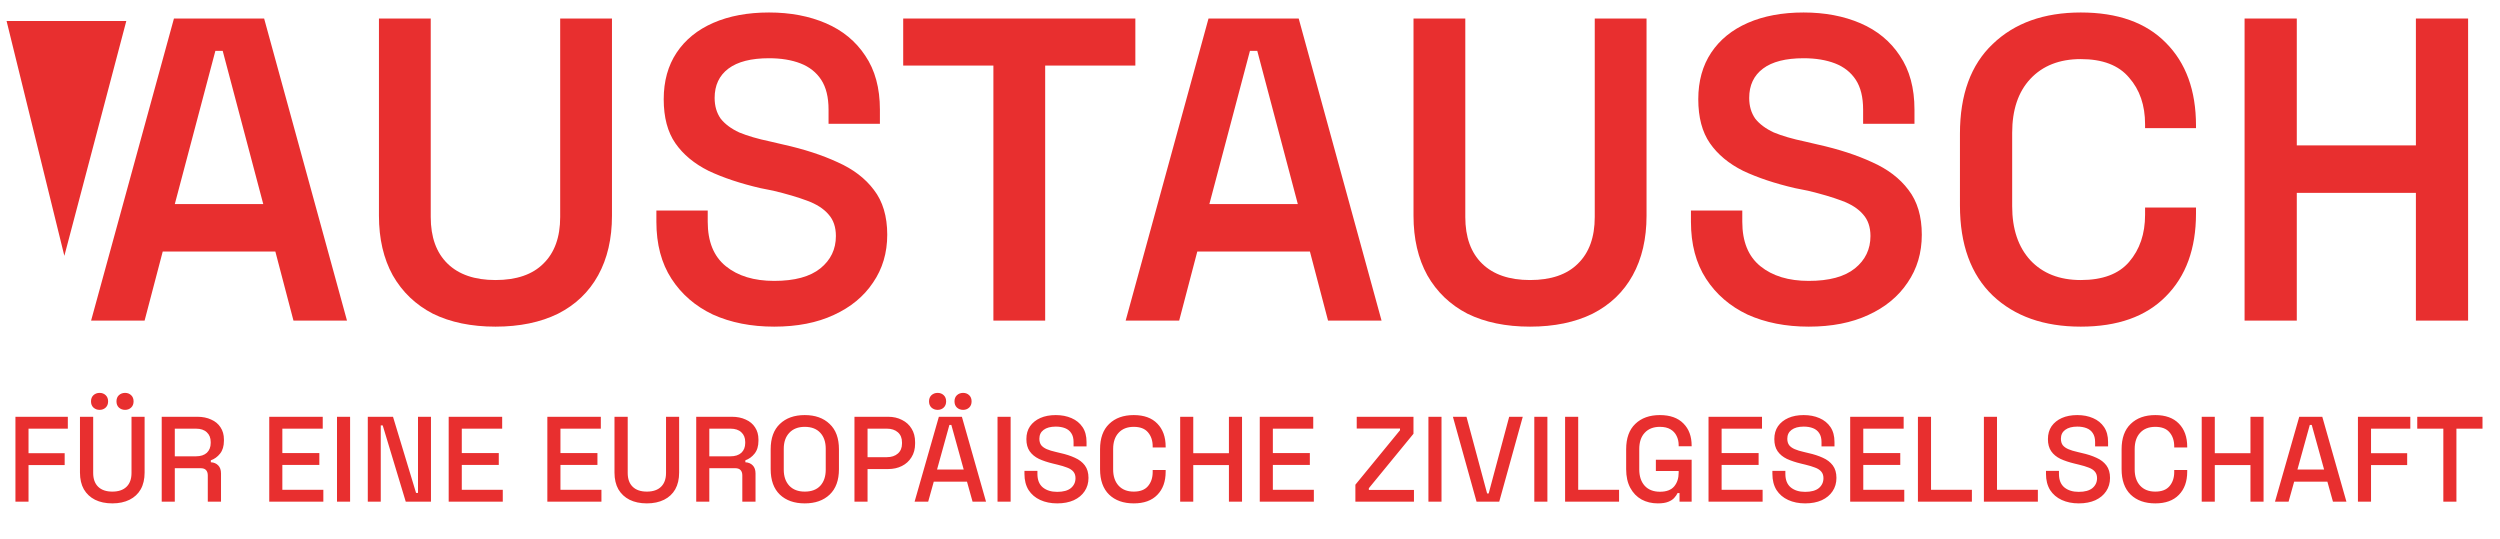
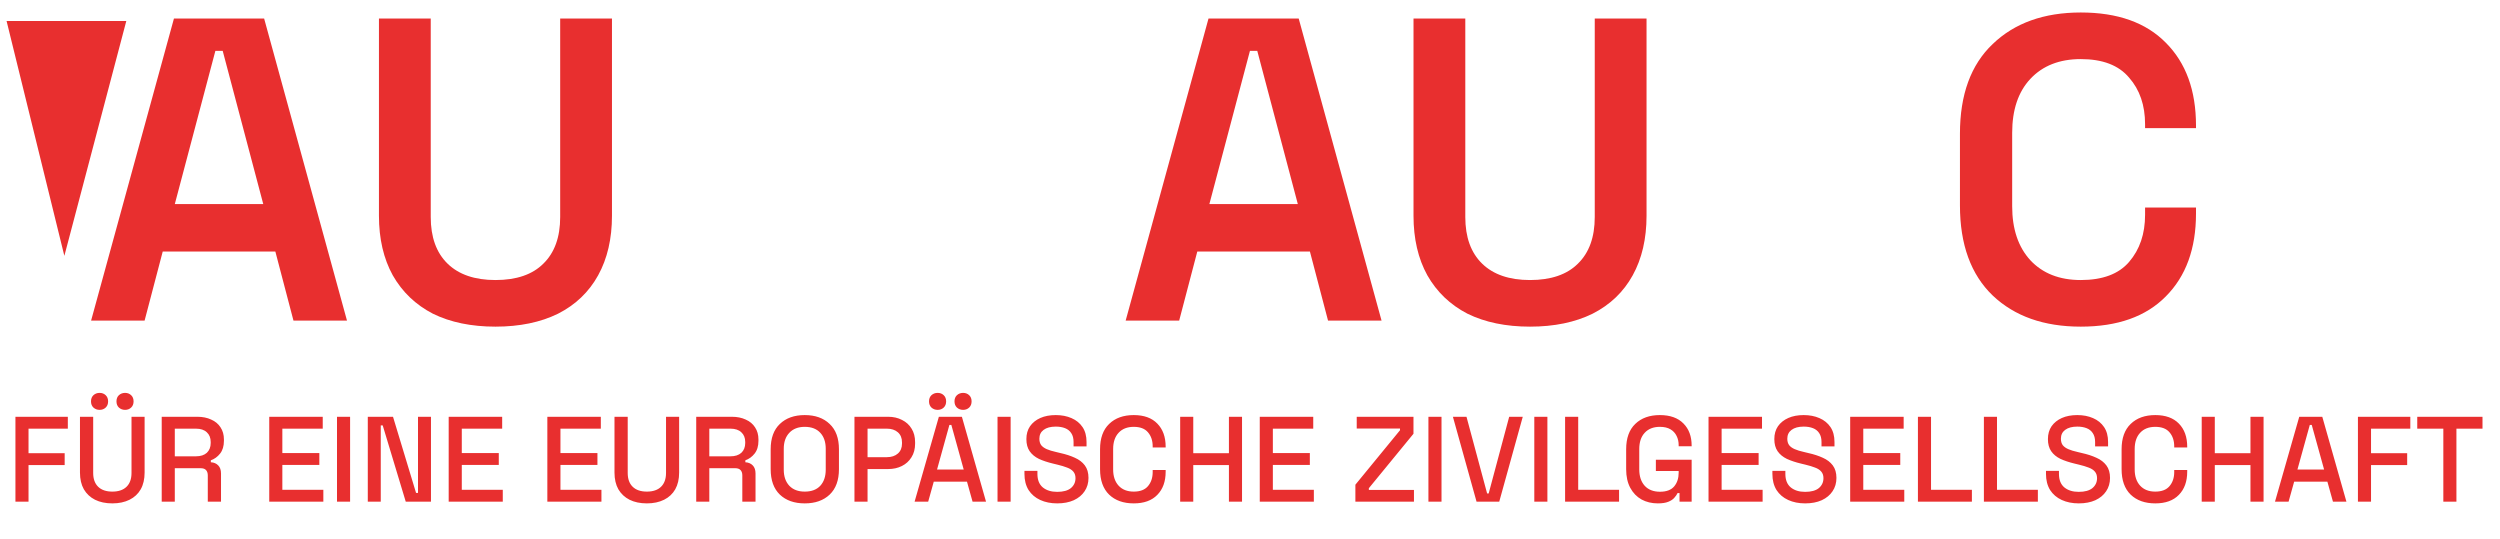
<svg xmlns="http://www.w3.org/2000/svg" width="190" height="41" viewBox="0 0 190 41" fill="none">
  <path d="M1.173 38.127V31.675H5.155V32.578H2.168V34.441H4.915V35.344H2.168V38.127H1.173ZM8.539 38.257C8.029 38.257 7.589 38.164 7.221 37.98C6.858 37.796 6.575 37.531 6.373 37.187C6.176 36.837 6.078 36.413 6.078 35.915V31.675H7.082V35.943C7.082 36.398 7.208 36.748 7.46 36.994C7.712 37.239 8.072 37.362 8.539 37.362C9.006 37.362 9.365 37.239 9.617 36.994C9.869 36.748 9.995 36.398 9.995 35.943V31.675H10.99V35.915C10.99 36.413 10.892 36.837 10.695 37.187C10.499 37.531 10.216 37.796 9.847 37.98C9.479 38.164 9.043 38.257 8.539 38.257ZM9.506 31.15C9.322 31.15 9.165 31.091 9.036 30.975C8.913 30.858 8.852 30.701 8.852 30.505C8.852 30.308 8.913 30.151 9.036 30.035C9.165 29.918 9.322 29.859 9.506 29.859C9.691 29.859 9.844 29.918 9.967 30.035C10.09 30.151 10.152 30.308 10.152 30.505C10.152 30.701 10.09 30.858 9.967 30.975C9.844 31.091 9.691 31.15 9.506 31.15ZM7.571 31.15C7.386 31.15 7.23 31.091 7.101 30.975C6.978 30.858 6.916 30.701 6.916 30.505C6.916 30.308 6.978 30.151 7.101 30.035C7.23 29.918 7.386 29.859 7.571 29.859C7.755 29.859 7.909 29.918 8.032 30.035C8.155 30.151 8.216 30.308 8.216 30.505C8.216 30.701 8.155 30.858 8.032 30.975C7.909 31.091 7.755 31.15 7.571 31.15ZM12.29 38.127V31.675H14.999C15.399 31.675 15.749 31.746 16.05 31.887C16.358 32.022 16.594 32.219 16.76 32.477C16.932 32.735 17.018 33.042 17.018 33.399V33.5C17.018 33.906 16.92 34.231 16.723 34.477C16.533 34.717 16.299 34.886 16.023 34.984V35.132C16.256 35.144 16.444 35.224 16.585 35.371C16.726 35.513 16.797 35.719 16.797 35.989V38.127H15.792V36.127C15.792 35.961 15.749 35.829 15.663 35.731C15.577 35.633 15.439 35.583 15.248 35.583H13.285V38.127H12.29ZM13.285 34.68H14.889C15.245 34.68 15.522 34.591 15.719 34.413C15.915 34.228 16.013 33.98 16.013 33.666V33.593C16.013 33.279 15.915 33.033 15.719 32.855C15.528 32.671 15.252 32.578 14.889 32.578H13.285V34.68ZM20.463 38.127V31.675H24.528V32.578H21.458V34.431H24.27V35.335H21.458V37.224H24.574V38.127H20.463ZM25.612 38.127V31.675H26.607V38.127H25.612ZM27.952 38.127V31.675H29.869L31.621 37.464H31.768V31.675H32.754V38.127H30.837L29.086 32.33H28.938V38.127H27.952ZM34.1 38.127V31.675H38.165V32.578H35.096V34.431H37.907V35.335H35.096V37.224H38.211V38.127H34.1ZM41.598 38.127V31.675H45.663V32.578H42.594V34.431H45.405V35.335H42.594V37.224H45.709V38.127H41.598ZM49.162 38.257C48.652 38.257 48.212 38.164 47.844 37.98C47.481 37.796 47.199 37.531 46.996 37.187C46.799 36.837 46.701 36.413 46.701 35.915V31.675H47.706V35.943C47.706 36.398 47.831 36.748 48.084 36.994C48.335 37.239 48.695 37.362 49.162 37.362C49.629 37.362 49.988 37.239 50.24 36.994C50.492 36.748 50.618 36.398 50.618 35.943V31.675H51.614V35.915C51.614 36.413 51.515 36.837 51.319 37.187C51.122 37.531 50.84 37.796 50.471 37.98C50.102 38.164 49.666 38.257 49.162 38.257ZM52.913 38.127V31.675H55.623C56.022 31.675 56.373 31.746 56.674 31.887C56.981 32.022 57.218 32.219 57.383 32.477C57.555 32.735 57.642 33.042 57.642 33.399V33.5C57.642 33.906 57.543 34.231 57.346 34.477C57.156 34.717 56.922 34.886 56.646 34.984V35.132C56.88 35.144 57.067 35.224 57.208 35.371C57.35 35.513 57.42 35.719 57.42 35.989V38.127H56.416V36.127C56.416 35.961 56.373 35.829 56.286 35.731C56.2 35.633 56.062 35.583 55.872 35.583H53.908V38.127H52.913ZM53.908 34.68H55.512C55.869 34.68 56.145 34.591 56.342 34.413C56.538 34.228 56.637 33.98 56.637 33.666V33.593C56.637 33.279 56.538 33.033 56.342 32.855C56.151 32.671 55.875 32.578 55.512 32.578H53.908V34.68ZM61.161 38.257C60.368 38.257 59.739 38.035 59.271 37.593C58.804 37.144 58.571 36.499 58.571 35.657V34.145C58.571 33.304 58.804 32.661 59.271 32.219C59.739 31.77 60.368 31.546 61.161 31.546C61.954 31.546 62.584 31.77 63.051 32.219C63.524 32.661 63.76 33.304 63.76 34.145V35.657C63.76 36.499 63.524 37.144 63.051 37.593C62.584 38.035 61.954 38.257 61.161 38.257ZM61.161 37.362C61.671 37.362 62.064 37.215 62.341 36.92C62.617 36.619 62.756 36.21 62.756 35.694V34.109C62.756 33.593 62.617 33.187 62.341 32.892C62.064 32.591 61.671 32.44 61.161 32.44C60.663 32.44 60.273 32.591 59.99 32.892C59.708 33.187 59.566 33.593 59.566 34.109V35.694C59.566 36.21 59.708 36.619 59.99 36.92C60.273 37.215 60.663 37.362 61.161 37.362ZM64.939 38.127V31.675H67.501C67.894 31.675 68.245 31.755 68.552 31.915C68.865 32.069 69.108 32.29 69.28 32.578C69.458 32.861 69.547 33.202 69.547 33.602V33.721C69.547 34.121 69.455 34.465 69.271 34.754C69.093 35.043 68.85 35.264 68.543 35.417C68.236 35.571 67.888 35.648 67.501 35.648H65.934V38.127H64.939ZM65.934 34.745H67.4C67.75 34.745 68.03 34.653 68.239 34.468C68.448 34.284 68.552 34.032 68.552 33.712V33.62C68.552 33.294 68.448 33.039 68.239 32.855C68.03 32.671 67.75 32.578 67.4 32.578H65.934V34.745ZM69.509 38.127L71.353 31.675H73.104L74.938 38.127H73.915L73.491 36.607H70.966L70.542 38.127H69.509ZM71.215 35.685H73.242L72.302 32.293H72.155L71.215 35.685ZM73.196 31.15C73.012 31.15 72.855 31.091 72.726 30.975C72.603 30.858 72.542 30.701 72.542 30.505C72.542 30.308 72.603 30.151 72.726 30.035C72.855 29.918 73.012 29.859 73.196 29.859C73.381 29.859 73.534 29.918 73.657 30.035C73.78 30.151 73.841 30.308 73.841 30.505C73.841 30.701 73.78 30.858 73.657 30.975C73.534 31.091 73.381 31.15 73.196 31.15ZM71.261 31.15C71.076 31.15 70.919 31.091 70.79 30.975C70.668 30.858 70.606 30.701 70.606 30.505C70.606 30.308 70.668 30.151 70.79 30.035C70.919 29.918 71.076 29.859 71.261 29.859C71.445 29.859 71.599 29.918 71.722 30.035C71.844 30.151 71.906 30.308 71.906 30.505C71.906 30.701 71.844 30.858 71.722 30.975C71.599 31.091 71.445 31.15 71.261 31.15ZM75.812 38.127V31.675H76.808V38.127H75.812ZM80.347 38.257C79.861 38.257 79.431 38.17 79.056 37.998C78.681 37.826 78.386 37.574 78.171 37.243C77.962 36.905 77.858 36.496 77.858 36.017V35.786H78.844V36.017C78.844 36.471 78.979 36.812 79.25 37.04C79.526 37.267 79.892 37.381 80.347 37.381C80.808 37.381 81.155 37.286 81.388 37.095C81.622 36.898 81.738 36.647 81.738 36.339C81.738 36.136 81.683 35.971 81.573 35.842C81.462 35.712 81.305 35.611 81.102 35.537C80.9 35.458 80.657 35.384 80.374 35.316L80.033 35.233C79.621 35.135 79.262 35.015 78.955 34.874C78.654 34.726 78.42 34.533 78.254 34.293C78.088 34.053 78.005 33.746 78.005 33.371C78.005 32.99 78.097 32.665 78.282 32.394C78.472 32.124 78.734 31.915 79.065 31.767C79.397 31.62 79.787 31.546 80.236 31.546C80.685 31.546 81.084 31.623 81.434 31.777C81.791 31.93 82.07 32.158 82.273 32.459C82.476 32.76 82.577 33.138 82.577 33.593V33.924H81.591V33.593C81.591 33.316 81.533 33.092 81.416 32.92C81.305 32.748 81.148 32.622 80.946 32.542C80.743 32.462 80.506 32.422 80.236 32.422C79.843 32.422 79.535 32.505 79.314 32.671C79.099 32.831 78.992 33.055 78.992 33.344C78.992 33.54 79.038 33.703 79.13 33.832C79.228 33.955 79.37 34.056 79.554 34.136C79.738 34.216 79.969 34.287 80.245 34.348L80.586 34.431C81.004 34.523 81.373 34.643 81.692 34.791C82.012 34.932 82.264 35.126 82.448 35.371C82.632 35.617 82.725 35.934 82.725 36.321C82.725 36.708 82.626 37.046 82.43 37.335C82.239 37.624 81.966 37.851 81.609 38.017C81.253 38.177 80.832 38.257 80.347 38.257ZM86.166 38.257C85.38 38.257 84.756 38.035 84.295 37.593C83.834 37.144 83.604 36.499 83.604 35.657V34.145C83.604 33.304 83.834 32.661 84.295 32.219C84.756 31.77 85.38 31.546 86.166 31.546C86.941 31.546 87.537 31.761 87.954 32.191C88.378 32.622 88.59 33.208 88.59 33.952V34.007H87.604V33.924C87.604 33.488 87.484 33.132 87.245 32.855C87.011 32.578 86.652 32.44 86.166 32.44C85.675 32.44 85.291 32.591 85.014 32.892C84.738 33.187 84.599 33.599 84.599 34.127V35.676C84.599 36.198 84.738 36.61 85.014 36.911C85.291 37.212 85.675 37.362 86.166 37.362C86.652 37.362 87.011 37.224 87.245 36.948C87.484 36.665 87.604 36.309 87.604 35.878V35.722H88.59V35.851C88.59 36.594 88.378 37.181 87.954 37.611C87.537 38.041 86.941 38.257 86.166 38.257ZM89.693 38.127V31.675H90.688V34.441H93.398V31.675H94.394V38.127H93.398V35.344H90.688V38.127H89.693ZM95.742 38.127V31.675H99.806V32.578H96.737V34.431H99.548V35.335H96.737V37.224H99.853V38.127H95.742ZM103.009 38.127V36.837L106.401 32.698V32.569H103.111V31.675H107.424V32.966L104.032 37.104V37.233H107.461V38.127H103.009ZM108.56 38.127V31.675H109.555V38.127H108.56ZM112.218 38.127L110.421 31.675H111.453L113.02 37.501H113.14L114.698 31.675H115.73L113.942 38.127H112.218ZM116.607 38.127V31.675H117.602V38.127H116.607ZM118.947 38.127V31.675H119.943V37.224H123.049V38.127H118.947ZM125.994 38.257C125.533 38.257 125.121 38.158 124.759 37.962C124.396 37.759 124.11 37.464 123.901 37.077C123.692 36.69 123.588 36.216 123.588 35.657V34.145C123.588 33.304 123.818 32.661 124.279 32.219C124.74 31.77 125.364 31.546 126.15 31.546C126.925 31.546 127.521 31.758 127.939 32.182C128.357 32.6 128.565 33.162 128.565 33.869V33.915H127.579V33.841C127.579 33.577 127.527 33.34 127.422 33.132C127.318 32.916 127.161 32.748 126.952 32.625C126.743 32.502 126.476 32.44 126.15 32.44C125.659 32.44 125.275 32.591 124.998 32.892C124.722 33.187 124.584 33.599 124.584 34.127V35.676C124.584 36.198 124.722 36.613 124.998 36.92C125.275 37.221 125.662 37.372 126.16 37.372C126.651 37.372 127.011 37.236 127.238 36.966C127.465 36.696 127.579 36.345 127.579 35.915V35.795H125.846V34.938H128.565V38.127H127.644V37.473H127.496C127.441 37.59 127.358 37.71 127.247 37.833C127.143 37.955 126.989 38.057 126.786 38.137C126.59 38.217 126.326 38.257 125.994 38.257ZM129.848 38.127V31.675H133.913V32.578H130.843V34.431H133.655V35.335H130.843V37.224H133.959V38.127H129.848ZM137.19 38.257C136.705 38.257 136.275 38.17 135.9 37.998C135.525 37.826 135.23 37.574 135.015 37.243C134.806 36.905 134.702 36.496 134.702 36.017V35.786H135.688V36.017C135.688 36.471 135.823 36.812 136.094 37.04C136.37 37.267 136.736 37.381 137.19 37.381C137.651 37.381 137.999 37.286 138.232 37.095C138.466 36.898 138.582 36.647 138.582 36.339C138.582 36.136 138.527 35.971 138.416 35.842C138.306 35.712 138.149 35.611 137.946 35.537C137.743 35.458 137.501 35.384 137.218 35.316L136.877 35.233C136.465 35.135 136.106 35.015 135.799 34.874C135.498 34.726 135.264 34.533 135.098 34.293C134.932 34.053 134.849 33.746 134.849 33.371C134.849 32.99 134.941 32.665 135.126 32.394C135.316 32.124 135.577 31.915 135.909 31.767C136.241 31.62 136.631 31.546 137.08 31.546C137.528 31.546 137.928 31.623 138.278 31.777C138.635 31.93 138.914 32.158 139.117 32.459C139.32 32.76 139.421 33.138 139.421 33.593V33.924H138.435V33.593C138.435 33.316 138.376 33.092 138.26 32.92C138.149 32.748 137.992 32.622 137.79 32.542C137.587 32.462 137.35 32.422 137.08 32.422C136.687 32.422 136.379 32.505 136.158 32.671C135.943 32.831 135.835 33.055 135.835 33.344C135.835 33.54 135.882 33.703 135.974 33.832C136.072 33.955 136.213 34.056 136.398 34.136C136.582 34.216 136.813 34.287 137.089 34.348L137.43 34.431C137.848 34.523 138.217 34.643 138.536 34.791C138.856 34.932 139.108 35.126 139.292 35.371C139.476 35.617 139.569 35.934 139.569 36.321C139.569 36.708 139.47 37.046 139.274 37.335C139.083 37.624 138.81 37.851 138.453 38.017C138.097 38.177 137.676 38.257 137.19 38.257ZM140.614 38.127V31.675H144.678V32.578H141.609V34.431H144.42V35.335H141.609V37.224H144.725V38.127H140.614ZM145.762 38.127V31.675H146.758V37.224H149.864V38.127H145.762ZM150.776 38.127V31.675H151.772V37.224H154.878V38.127H150.776ZM157.984 38.257C157.498 38.257 157.068 38.17 156.693 37.998C156.318 37.826 156.023 37.574 155.808 37.243C155.599 36.905 155.495 36.496 155.495 36.017V35.786H156.481V36.017C156.481 36.471 156.616 36.812 156.887 37.04C157.163 37.267 157.529 37.381 157.984 37.381C158.445 37.381 158.792 37.286 159.025 37.095C159.259 36.898 159.376 36.647 159.376 36.339C159.376 36.136 159.32 35.971 159.21 35.842C159.099 35.712 158.942 35.611 158.74 35.537C158.537 35.458 158.294 35.384 158.011 35.316L157.67 35.233C157.259 35.135 156.899 35.015 156.592 34.874C156.291 34.726 156.057 34.533 155.891 34.293C155.725 34.053 155.642 33.746 155.642 33.371C155.642 32.99 155.735 32.665 155.919 32.394C156.109 32.124 156.371 31.915 156.702 31.767C157.034 31.62 157.424 31.546 157.873 31.546C158.322 31.546 158.721 31.623 159.071 31.777C159.428 31.93 159.707 32.158 159.91 32.459C160.113 32.76 160.214 33.138 160.214 33.593V33.924H159.228V33.593C159.228 33.316 159.17 33.092 159.053 32.92C158.942 32.748 158.786 32.622 158.583 32.542C158.38 32.462 158.143 32.422 157.873 32.422C157.48 32.422 157.173 32.505 156.951 32.671C156.736 32.831 156.629 33.055 156.629 33.344C156.629 33.54 156.675 33.703 156.767 33.832C156.865 33.955 157.007 34.056 157.191 34.136C157.375 34.216 157.606 34.287 157.882 34.348L158.223 34.431C158.641 34.523 159.01 34.643 159.329 34.791C159.649 34.932 159.901 35.126 160.085 35.371C160.27 35.617 160.362 35.934 160.362 36.321C160.362 36.708 160.263 37.046 160.067 37.335C159.876 37.624 159.603 37.851 159.246 38.017C158.89 38.177 158.469 38.257 157.984 38.257ZM163.803 38.257C163.017 38.257 162.393 38.035 161.932 37.593C161.471 37.144 161.241 36.499 161.241 35.657V34.145C161.241 33.304 161.471 32.661 161.932 32.219C162.393 31.77 163.017 31.546 163.803 31.546C164.578 31.546 165.174 31.761 165.592 32.191C166.016 32.622 166.228 33.208 166.228 33.952V34.007H165.241V33.924C165.241 33.488 165.121 33.132 164.882 32.855C164.648 32.578 164.289 32.44 163.803 32.44C163.312 32.44 162.928 32.591 162.651 32.892C162.375 33.187 162.236 33.599 162.236 34.127V35.676C162.236 36.198 162.375 36.61 162.651 36.911C162.928 37.212 163.312 37.362 163.803 37.362C164.289 37.362 164.648 37.224 164.882 36.948C165.121 36.665 165.241 36.309 165.241 35.878V35.722H166.228V35.851C166.228 36.594 166.016 37.181 165.592 37.611C165.174 38.041 164.578 38.257 163.803 38.257ZM167.33 38.127V31.675H168.325V34.441H171.035V31.675H172.031V38.127H171.035V35.344H168.325V38.127H167.33ZM172.899 38.127L174.743 31.675H176.494L178.328 38.127H177.305L176.881 36.607H174.356L173.932 38.127H172.899ZM174.605 35.685H176.632L175.692 32.293H175.545L174.605 35.685ZM179.203 38.127V31.675H183.184V32.578H180.198V34.441H182.945V35.344H180.198V38.127H179.203ZM185.693 38.127V32.578H183.711V31.675H188.67V32.578H186.688V38.127H185.693Z" fill="#E82F2F" />
  <path d="M6.923 24.366L13.22 1.408H20.074L26.371 24.366H22.304L20.927 19.118H12.367L10.989 24.366H6.923ZM13.285 15.511H20.008L16.926 3.868H16.368L13.285 15.511Z" fill="#E82F2F" />
  <path d="M37.655 24.825C35.818 24.825 34.233 24.497 32.9 23.841C31.588 23.163 30.571 22.19 29.849 20.922C29.15 19.654 28.8 18.145 28.8 16.396V1.408H32.736V16.494C32.736 18.025 33.162 19.206 34.015 20.037C34.867 20.867 36.081 21.283 37.655 21.283C39.251 21.283 40.465 20.867 41.295 20.037C42.148 19.206 42.574 18.025 42.574 16.494V1.408H46.51V16.396C46.51 18.145 46.16 19.654 45.46 20.922C44.761 22.19 43.744 23.163 42.41 23.841C41.077 24.497 39.492 24.825 37.655 24.825Z" fill="#E82F2F" />
-   <path d="M58.838 24.825C57.089 24.825 55.536 24.519 54.181 23.906C52.847 23.272 51.798 22.365 51.032 21.184C50.267 20.004 49.885 18.561 49.885 16.855V16.003H53.787V16.855C53.787 18.364 54.246 19.49 55.165 20.233C56.083 20.977 57.307 21.348 58.838 21.348C60.39 21.348 61.56 21.031 62.347 20.397C63.134 19.763 63.528 18.943 63.528 17.938C63.528 17.26 63.342 16.713 62.97 16.298C62.598 15.86 62.052 15.511 61.33 15.248C60.631 14.986 59.778 14.735 58.772 14.494L57.788 14.297C56.28 13.947 54.968 13.51 53.853 12.985C52.76 12.439 51.918 11.739 51.328 10.886C50.737 10.034 50.442 8.919 50.442 7.541C50.442 6.164 50.77 4.983 51.426 3.999C52.082 3.015 53.011 2.261 54.214 1.736C55.416 1.212 56.826 0.949 58.444 0.949C60.062 0.949 61.505 1.223 62.773 1.769C64.041 2.316 65.036 3.136 65.758 4.229C66.501 5.322 66.873 6.689 66.873 8.328V9.411H62.97V8.328C62.97 7.388 62.784 6.634 62.413 6.065C62.041 5.497 61.516 5.082 60.838 4.819C60.161 4.557 59.363 4.426 58.444 4.426C57.089 4.426 56.061 4.688 55.361 5.213C54.662 5.737 54.312 6.481 54.312 7.443C54.312 8.055 54.465 8.58 54.771 9.017C55.099 9.432 55.569 9.782 56.181 10.066C56.815 10.329 57.602 10.558 58.543 10.755L59.526 10.985C61.101 11.335 62.478 11.783 63.659 12.329C64.84 12.854 65.758 13.554 66.414 14.428C67.091 15.303 67.43 16.44 67.43 17.839C67.43 19.217 67.07 20.43 66.348 21.48C65.648 22.529 64.654 23.349 63.364 23.939C62.096 24.529 60.587 24.825 58.838 24.825Z" fill="#E82F2F" />
-   <path d="M75.498 24.366V4.983H68.643V1.408H86.287V4.983H79.433V24.366H75.498Z" fill="#E82F2F" />
  <path d="M85.55 24.366L91.847 1.408H98.701L104.998 24.366H100.931L99.554 19.118H90.994L89.617 24.366H85.55ZM91.912 15.511H98.635L95.553 3.868H94.995L91.912 15.511Z" fill="#E82F2F" />
  <path d="M116.282 24.825C114.445 24.825 112.86 24.497 111.527 23.841C110.215 23.163 109.198 22.19 108.477 20.922C107.777 19.654 107.427 18.145 107.427 16.396V1.408H111.363V16.494C111.363 18.025 111.789 19.206 112.642 20.037C113.494 20.867 114.708 21.283 116.282 21.283C117.878 21.283 119.091 20.867 119.922 20.037C120.775 19.206 121.201 18.025 121.201 16.494V1.408H125.137V16.396C125.137 18.145 124.787 19.654 124.087 20.922C123.388 22.19 122.371 23.163 121.037 23.841C119.704 24.497 118.119 24.825 116.282 24.825Z" fill="#E82F2F" />
-   <path d="M137.465 24.825C135.716 24.825 134.163 24.519 132.808 23.906C131.474 23.272 130.425 22.365 129.659 21.184C128.894 20.004 128.512 18.561 128.512 16.855V16.003H132.414V16.855C132.414 18.364 132.873 19.49 133.792 20.233C134.71 20.977 135.934 21.348 137.465 21.348C139.017 21.348 140.187 21.031 140.974 20.397C141.761 19.763 142.155 18.943 142.155 17.938C142.155 17.26 141.969 16.713 141.597 16.298C141.225 15.86 140.679 15.511 139.957 15.248C139.258 14.986 138.405 14.735 137.399 14.494L136.415 14.297C134.907 13.947 133.595 13.51 132.48 12.985C131.387 12.439 130.545 11.739 129.955 10.886C129.364 10.034 129.069 8.919 129.069 7.541C129.069 6.164 129.397 4.983 130.053 3.999C130.709 3.015 131.638 2.261 132.841 1.736C134.043 1.212 135.453 0.949 137.071 0.949C138.689 0.949 140.132 1.223 141.4 1.769C142.668 2.316 143.663 3.136 144.385 4.229C145.128 5.322 145.5 6.689 145.5 8.328V9.411H141.597V8.328C141.597 7.388 141.411 6.634 141.04 6.065C140.668 5.497 140.143 5.082 139.465 4.819C138.788 4.557 137.99 4.426 137.071 4.426C135.716 4.426 134.688 4.688 133.988 5.213C133.289 5.737 132.939 6.481 132.939 7.443C132.939 8.055 133.092 8.58 133.398 9.017C133.726 9.432 134.196 9.782 134.808 10.066C135.442 10.329 136.23 10.558 137.17 10.755L138.154 10.985C139.728 11.335 141.105 11.783 142.286 12.329C143.466 12.854 144.385 13.554 145.041 14.428C145.718 15.303 146.057 16.44 146.057 17.839C146.057 19.217 145.697 20.43 144.975 21.48C144.275 22.529 143.281 23.349 141.991 23.939C140.723 24.529 139.214 24.825 137.465 24.825Z" fill="#E82F2F" />
  <path d="M158.139 24.825C155.341 24.825 153.111 24.038 151.449 22.463C149.787 20.867 148.956 18.582 148.956 15.609V10.165C148.956 7.191 149.787 4.918 151.449 3.343C153.111 1.747 155.341 0.949 158.139 0.949C160.938 0.949 163.092 1.714 164.6 3.245C166.131 4.775 166.896 6.874 166.896 9.542V9.739H163.026V9.443C163.026 8 162.621 6.82 161.812 5.901C161.025 4.961 159.801 4.491 158.139 4.491C156.521 4.491 155.242 4.994 154.302 6C153.384 6.984 152.925 8.35 152.925 10.099V15.675C152.925 17.402 153.384 18.768 154.302 19.774C155.242 20.78 156.521 21.283 158.139 21.283C159.801 21.283 161.025 20.824 161.812 19.905C162.621 18.965 163.026 17.773 163.026 16.331V15.773H166.896V16.232C166.896 18.899 166.131 20.998 164.6 22.529C163.092 24.059 160.938 24.825 158.139 24.825Z" fill="#E82F2F" />
-   <path d="M170.588 24.366V1.408H174.556V11.05H183.608V1.408H187.576V24.366H183.608V14.658H174.556V24.366H170.588Z" fill="#E82F2F" />
  <path d="M9.599 1.597L4.891 19.445L0.5 1.597L9.599 1.597Z" fill="#E82F2F" />
</svg>